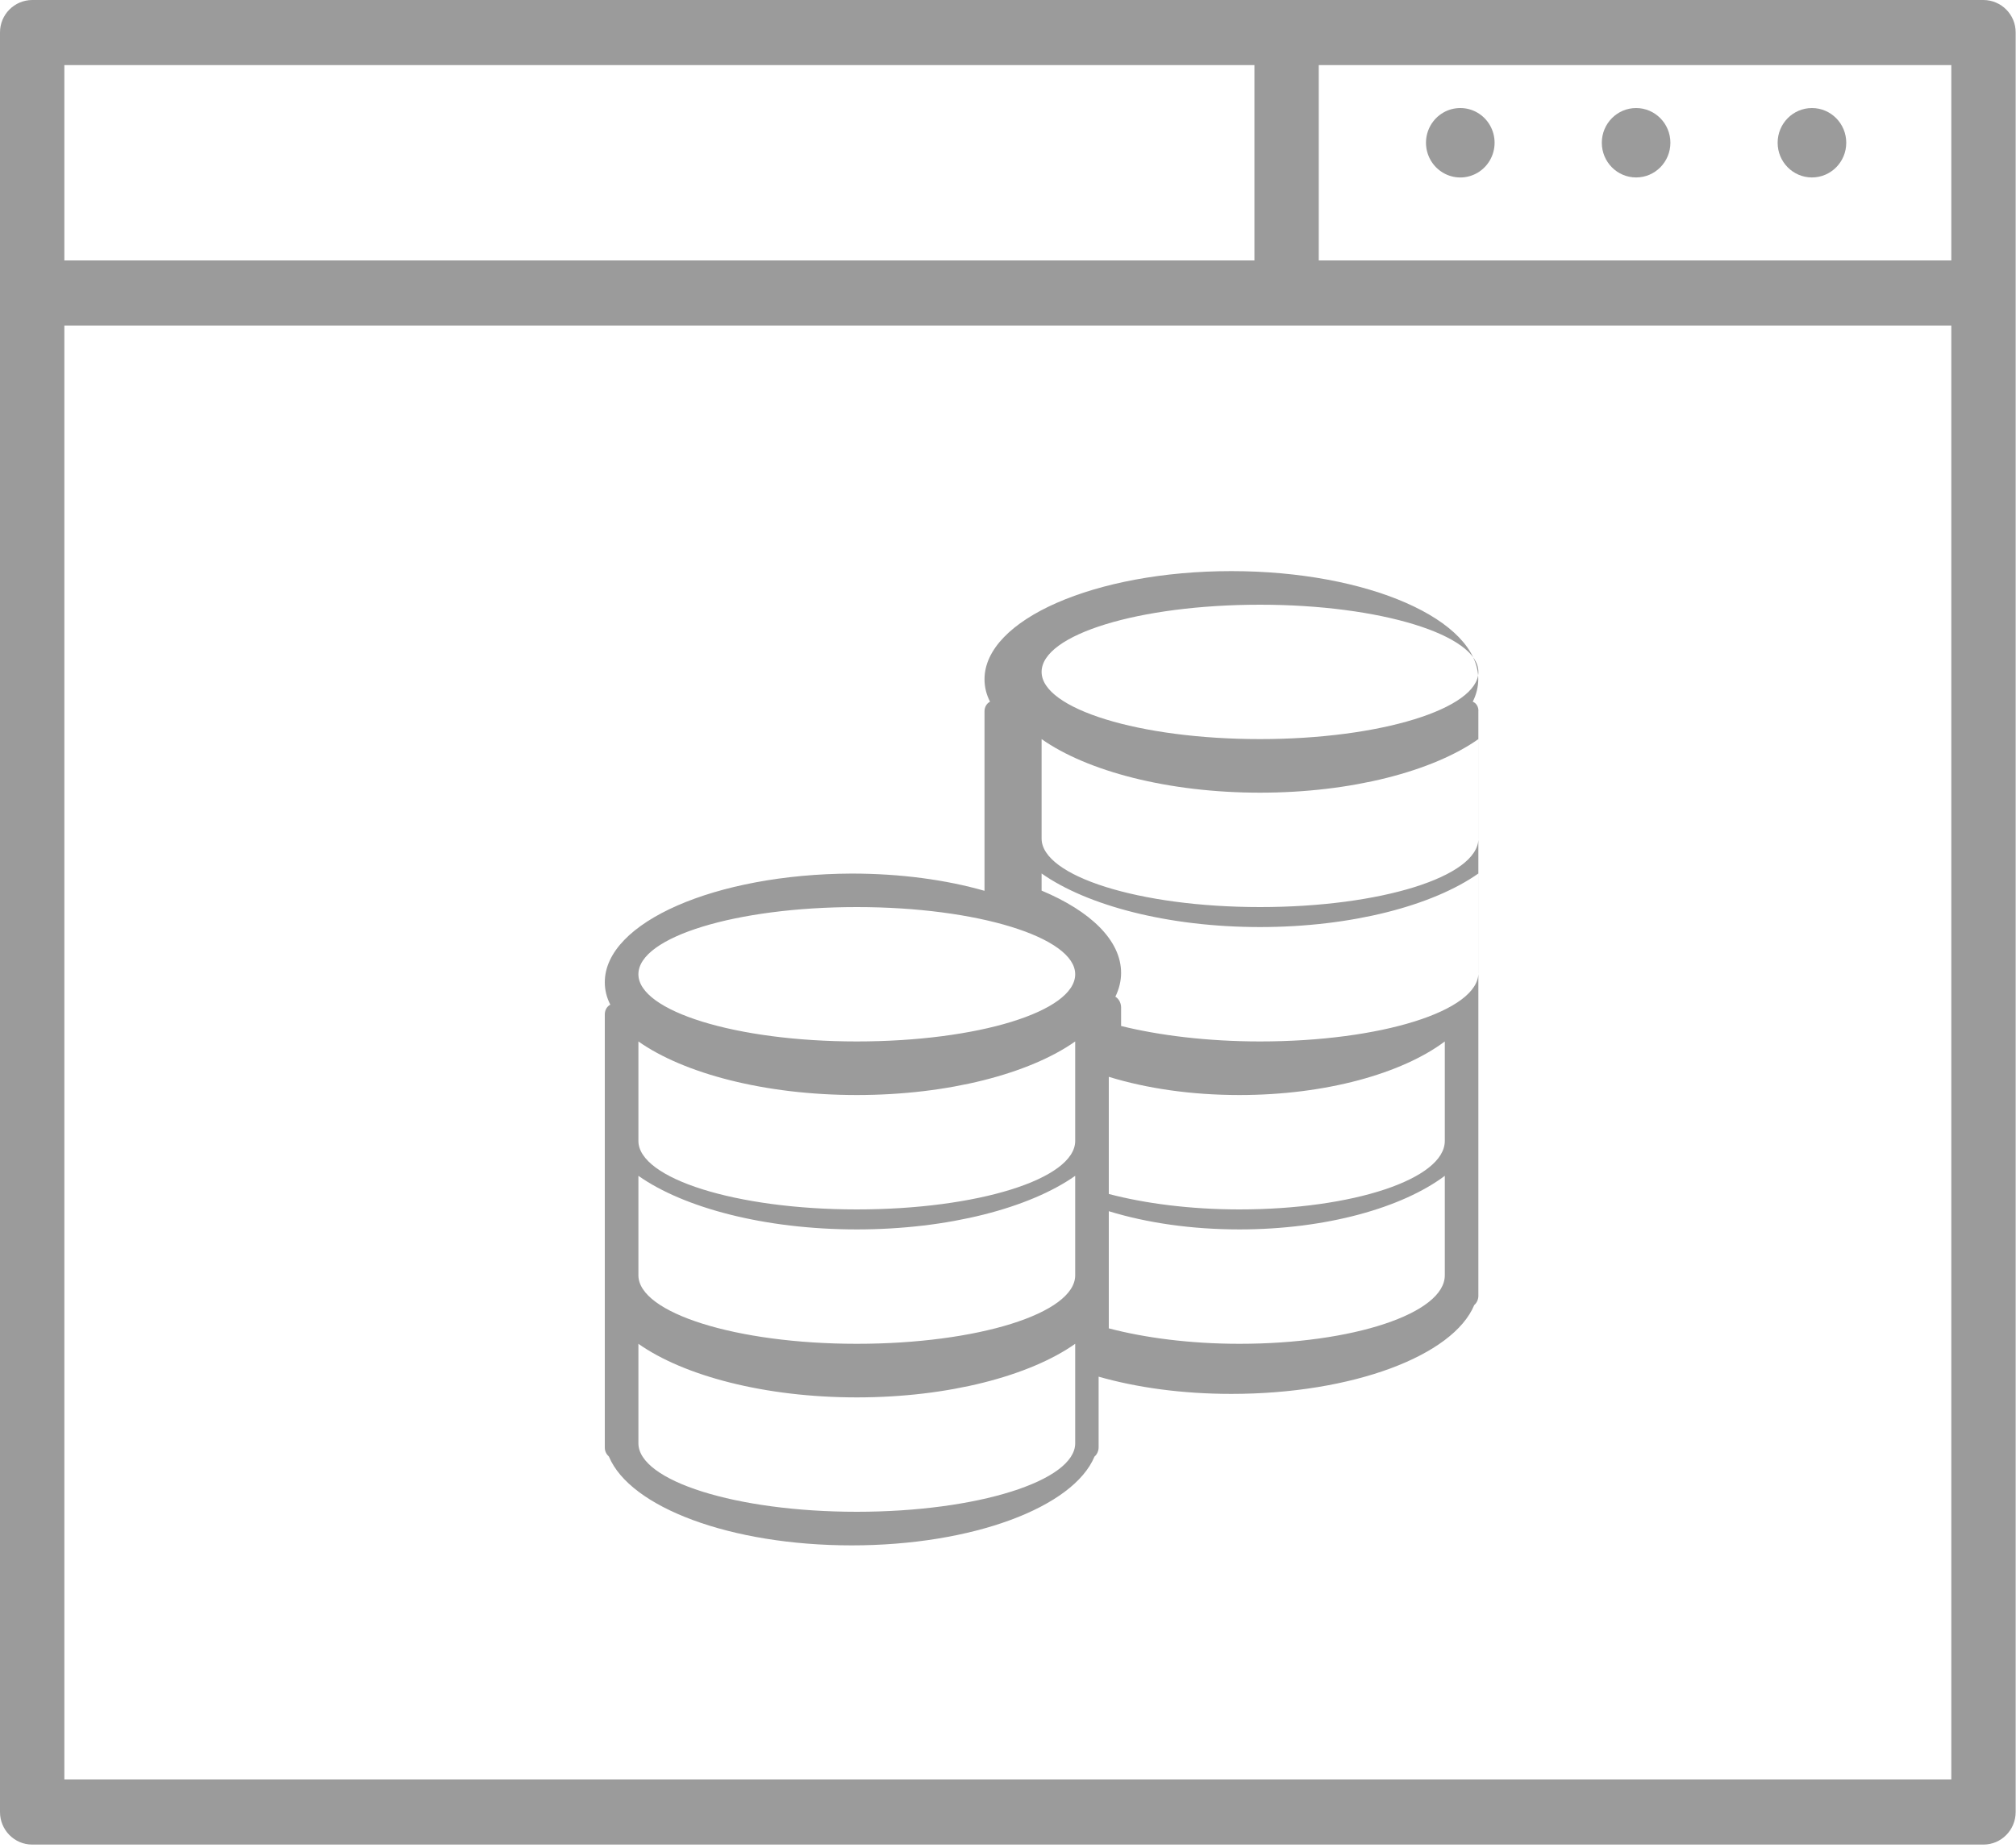
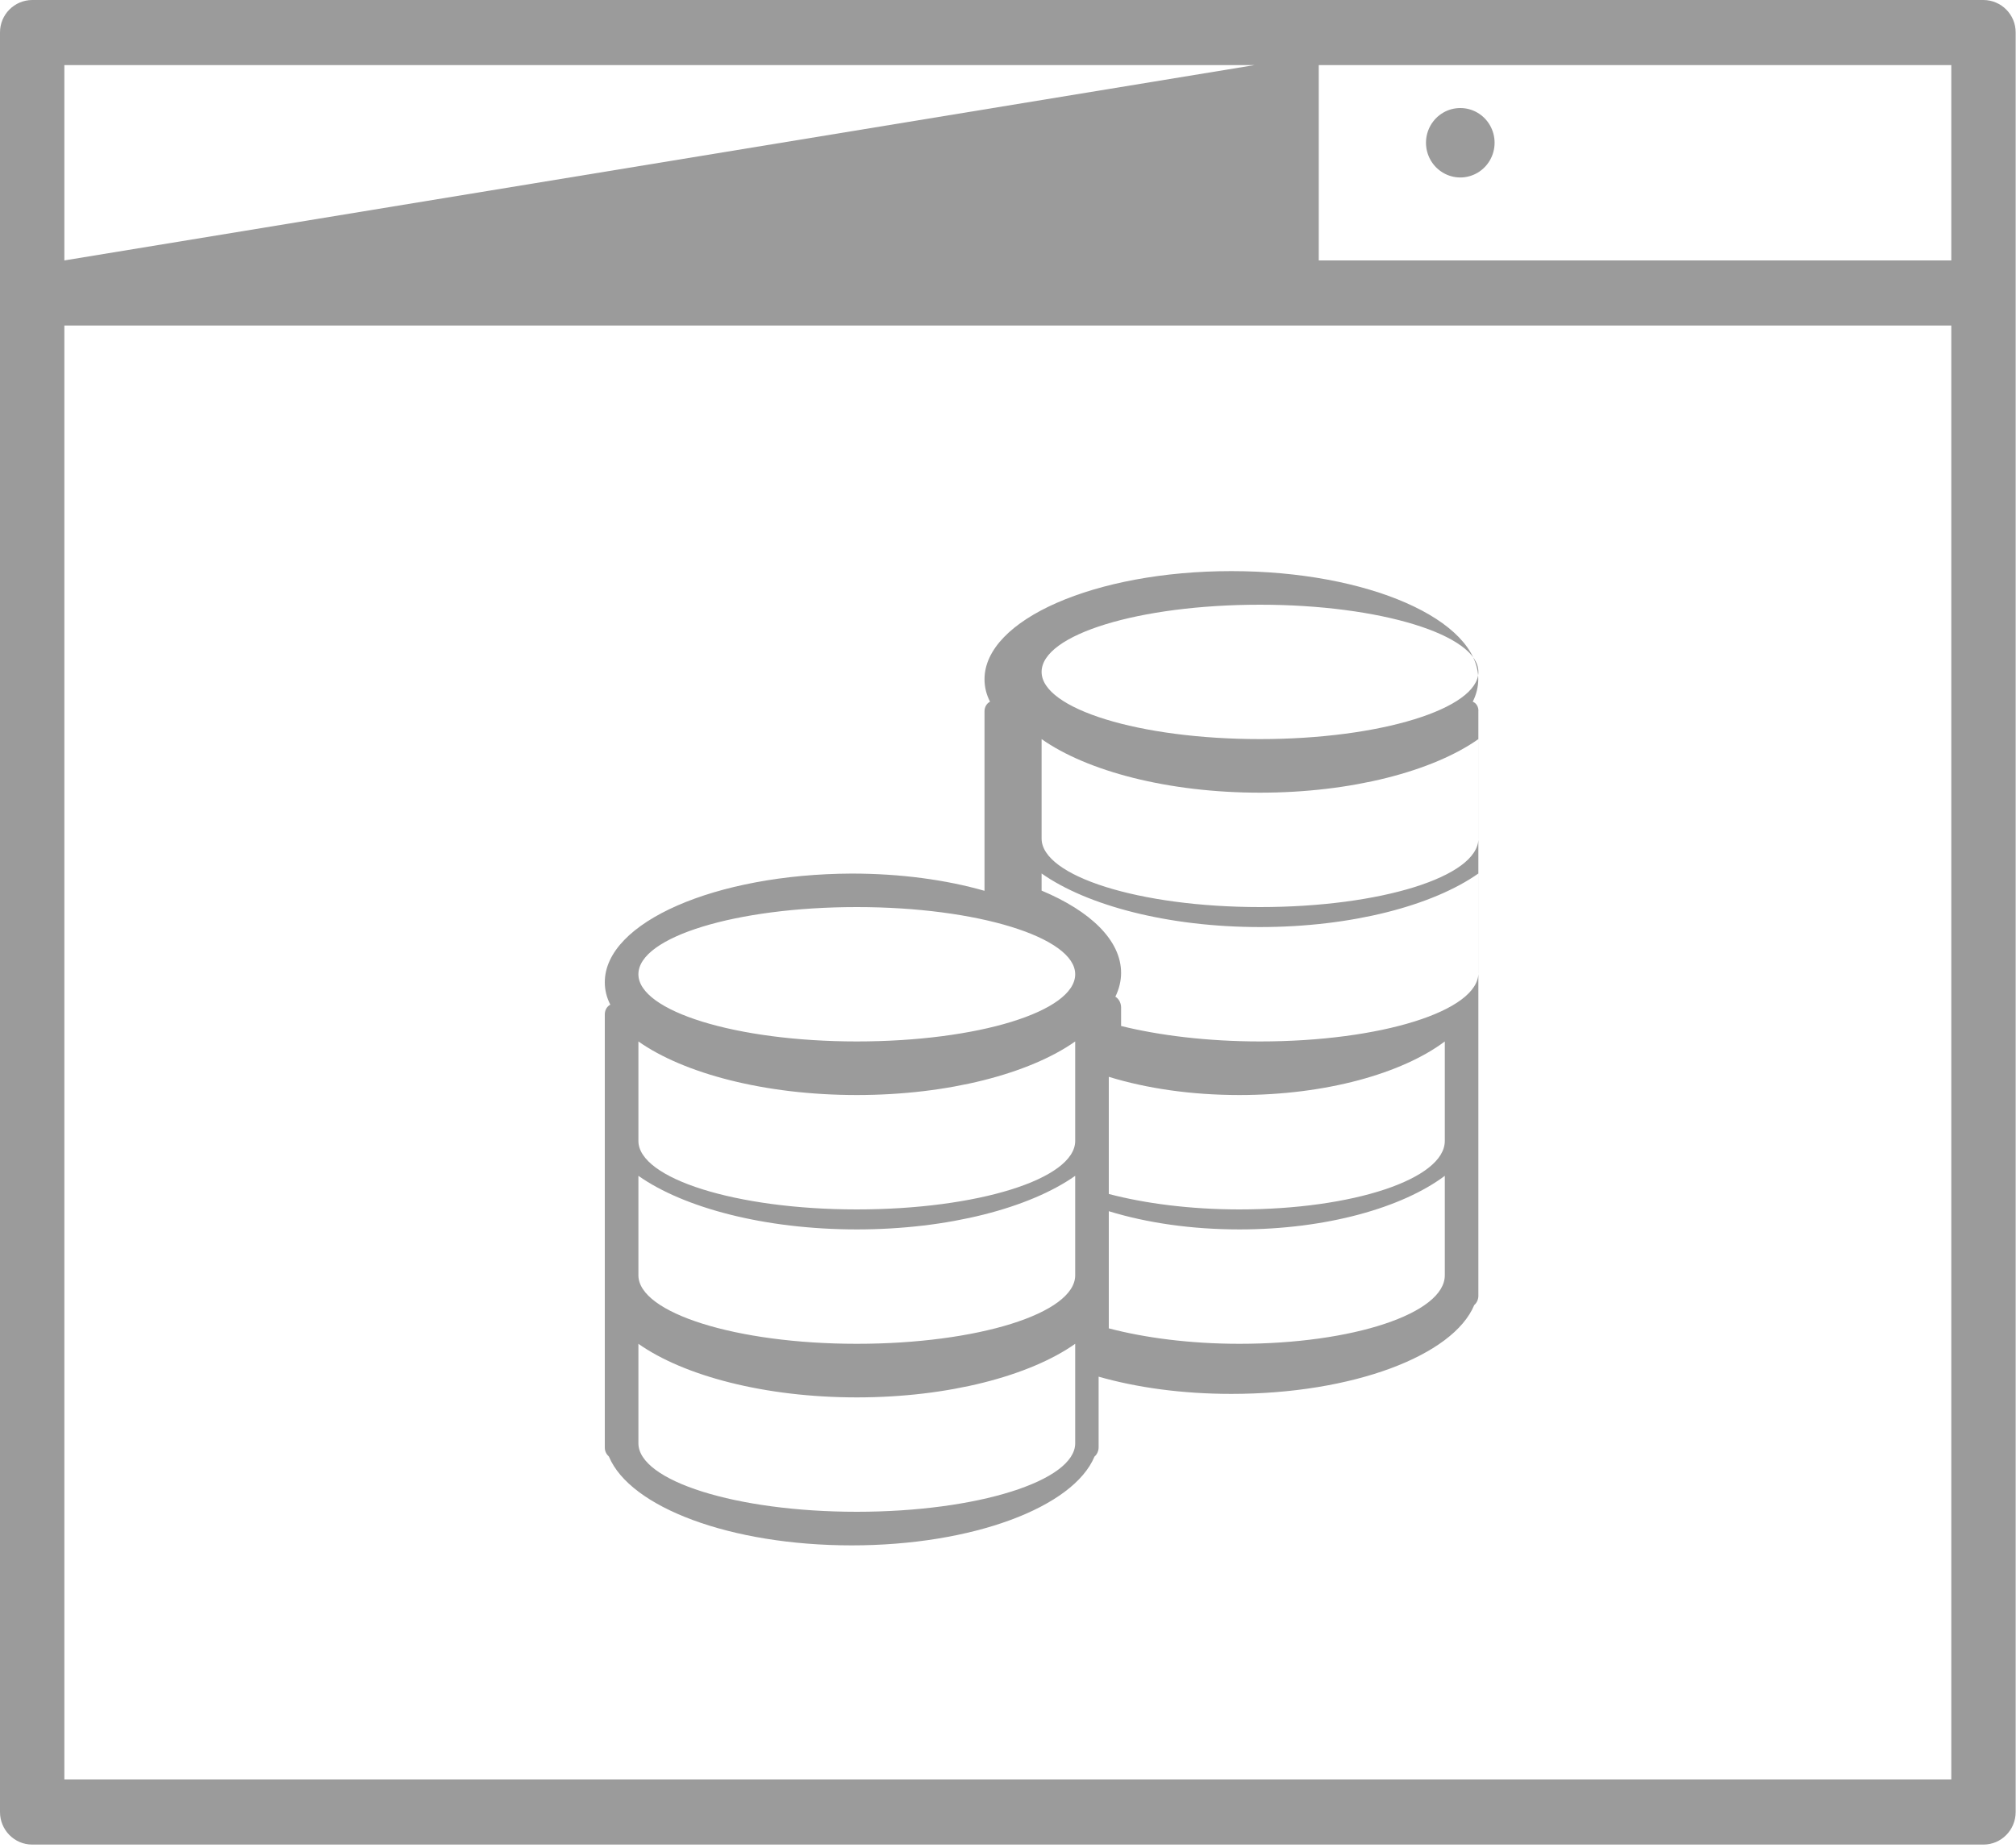
<svg xmlns="http://www.w3.org/2000/svg" width="60px" height="55px" viewBox="0 0 60 55" version="1.1">
  <title>gongyinglianjinrong</title>
  <desc>Created with Sketch.</desc>
  <g id="Page-1" stroke="none" stroke-width="1" fill="none" fill-rule="evenodd">
    <g id="产品-胜券支付" transform="translate(-1082, -4471)" fill="#9B9B9B">
      <g id="gongyinglianjinrong" transform="translate(1082, 4471)">
        <path d="M42.44,4.249 C42.44,4.618 42.635,4.959 42.951,5.144 C43.267,5.329 43.656,5.329 43.972,5.144 C44.288,4.959 44.482,4.618 44.482,4.249 C44.482,3.88 44.288,3.539 43.972,3.354 C43.656,3.17 43.267,3.17 42.951,3.354 C42.635,3.539 42.44,3.88 42.44,4.249 Z" id="Path" />
-         <path d="M47.673,4.249 C47.673,4.82 48.13,5.282 48.694,5.282 C49.257,5.282 49.714,4.82 49.714,4.249 C49.714,3.679 49.257,3.216 48.694,3.216 C48.13,3.216 47.673,3.679 47.673,4.249 Z" id="Path" />
-         <path d="M52.906,4.249 C52.906,4.82 53.363,5.282 53.927,5.282 C54.491,5.282 54.948,4.82 54.948,4.249 C54.948,3.679 54.491,3.216 53.927,3.216 C53.363,3.216 52.906,3.679 52.906,4.249 Z" id="Path" />
-         <path d="M59.033,0 L0.957,0 C0.425,0.004 -0.003,0.437 1.01876676e-05,0.969 L1.01876676e-05,53.937 C1.01876676e-05,54.472 0.429,54.906 0.957,54.906 L59.032,54.906 C59.561,54.906 59.99,54.472 59.99,53.937 L59.99,0.969 C59.993,0.437 59.565,0.004 59.033,0 Z M39.249,1.938 L58.075,1.938 L58.075,7.752 L39.249,7.752 L39.249,1.938 Z M1.915,1.938 L37.334,1.938 L37.334,7.752 L1.915,7.752 L1.915,1.938 Z M58.075,52.968 L1.915,52.968 L1.915,9.689 L58.075,9.689 L58.075,52.968 Z" id="Shape" fill-rule="nonzero" />
+         <path d="M59.033,0 L0.957,0 C0.425,0.004 -0.003,0.437 1.01876676e-05,0.969 L1.01876676e-05,53.937 C1.01876676e-05,54.472 0.429,54.906 0.957,54.906 L59.032,54.906 C59.561,54.906 59.99,54.472 59.99,53.937 L59.99,0.969 C59.993,0.437 59.565,0.004 59.033,0 Z M39.249,1.938 L58.075,1.938 L58.075,7.752 L39.249,7.752 L39.249,1.938 Z M1.915,1.938 L37.334,1.938 L1.915,7.752 L1.915,1.938 Z M58.075,52.968 L1.915,52.968 L1.915,9.689 L58.075,9.689 L58.075,52.968 Z" id="Shape" fill-rule="nonzero" />
        <path d="M43.832,20.887 C43.942,20.67 43.996,20.436 43.996,20.219 C43.996,18.446 40.71,17 36.648,17 C32.586,17 29.301,18.446 29.301,20.219 C29.301,20.452 29.355,20.67 29.465,20.887 C29.362,20.938 29.298,21.055 29.301,21.182 L29.301,26.516 C28.156,26.189 26.806,26.003 25.348,26.003 C21.299,26.019 18,27.45 18,29.238 C18,29.471 18.054,29.688 18.164,29.906 C18.062,29.957 17.997,30.074 18,30.201 L18,43.093 C18,43.202 18.054,43.295 18.123,43.357 C18.75,44.865 21.735,46 25.349,46 C28.947,46 31.946,44.865 32.574,43.357 C32.648,43.294 32.693,43.197 32.697,43.093 L32.697,40.978 C33.842,41.305 35.191,41.491 36.65,41.491 C40.249,41.491 43.248,40.356 43.876,38.847 C43.949,38.785 43.995,38.688 43.999,38.583 L43.999,21.182 C44.011,21.052 43.942,20.928 43.832,20.887 Z M25.5,27 C29.092,27 32,27.903 32,29 C32,30.113 29.092,31 25.5,31 C21.908,31 19,30.097 19,29 C19,27.887 21.922,27 25.5,27 Z M19,31 C20.354,31.954 22.763,32.595 25.5,32.595 C28.237,32.595 30.646,31.954 32,31 L32,33.96 C32,35.095 29.092,36 25.5,36 C21.908,36 19,35.079 19,33.96 L19,31 Z M19,35 C20.354,35.954 22.763,36.595 25.5,36.595 C28.237,36.595 30.646,35.954 32,35 L32,37.96 C32,39.095 29.092,40 25.5,40 C21.908,40 19,39.079 19,37.96 L19,35 Z M25.5,45 C21.908,45 19,44.079 19,42.96 L19,40 C20.354,40.954 22.763,41.595 25.5,41.595 C28.237,41.595 30.646,40.954 32,40 L32,42.96 C32.001,44.078 29.093,45 25.5,45 Z M43,37.961 C43,39.096 40.265,40 36.887,40 C35.413,40 34.059,39.819 33,39.54 L33,36.053 C34.126,36.399 35.453,36.595 36.887,36.595 C39.461,36.595 41.726,35.954 43,35 L43,37.961 Z M43,33.961 C43,35.096 40.265,36 36.887,36 C35.413,36 34.059,35.819 33,35.54 L33,32.053 C34.126,32.399 35.453,32.595 36.887,32.595 C39.461,32.595 41.726,31.954 43,31 L43,33.961 Z M44,28.96 C44,30.095 41.092,31 37.5,31 C35.932,31 34.493,30.819 33.366,30.54 L33.366,29.98 C33.362,29.848 33.297,29.728 33.195,29.668 C33.309,29.437 33.366,29.191 33.366,28.96 C33.366,27.99 32.454,27.119 31,26.51 L31,26 C32.354,26.954 34.763,27.595 37.5,27.595 C40.237,27.595 42.646,26.954 44,26 L44,28.96 Z M44,24.96 C44,26.095 41.092,27 37.5,27 C33.908,27 31,26.079 31,24.96 L31,22 C32.354,22.954 34.763,23.595 37.5,23.595 C40.237,23.595 42.646,22.954 44,22 L44,24.96 Z M37.5,22 C33.908,22 31,21.097 31,20 C31,18.887 33.908,18 37.5,18 C41.092,18 44,18.903 44,20 C44,21.097 41.078,22 37.5,22 Z" id="Shape" fill-rule="nonzero" />
      </g>
    </g>
  </g>
</svg>